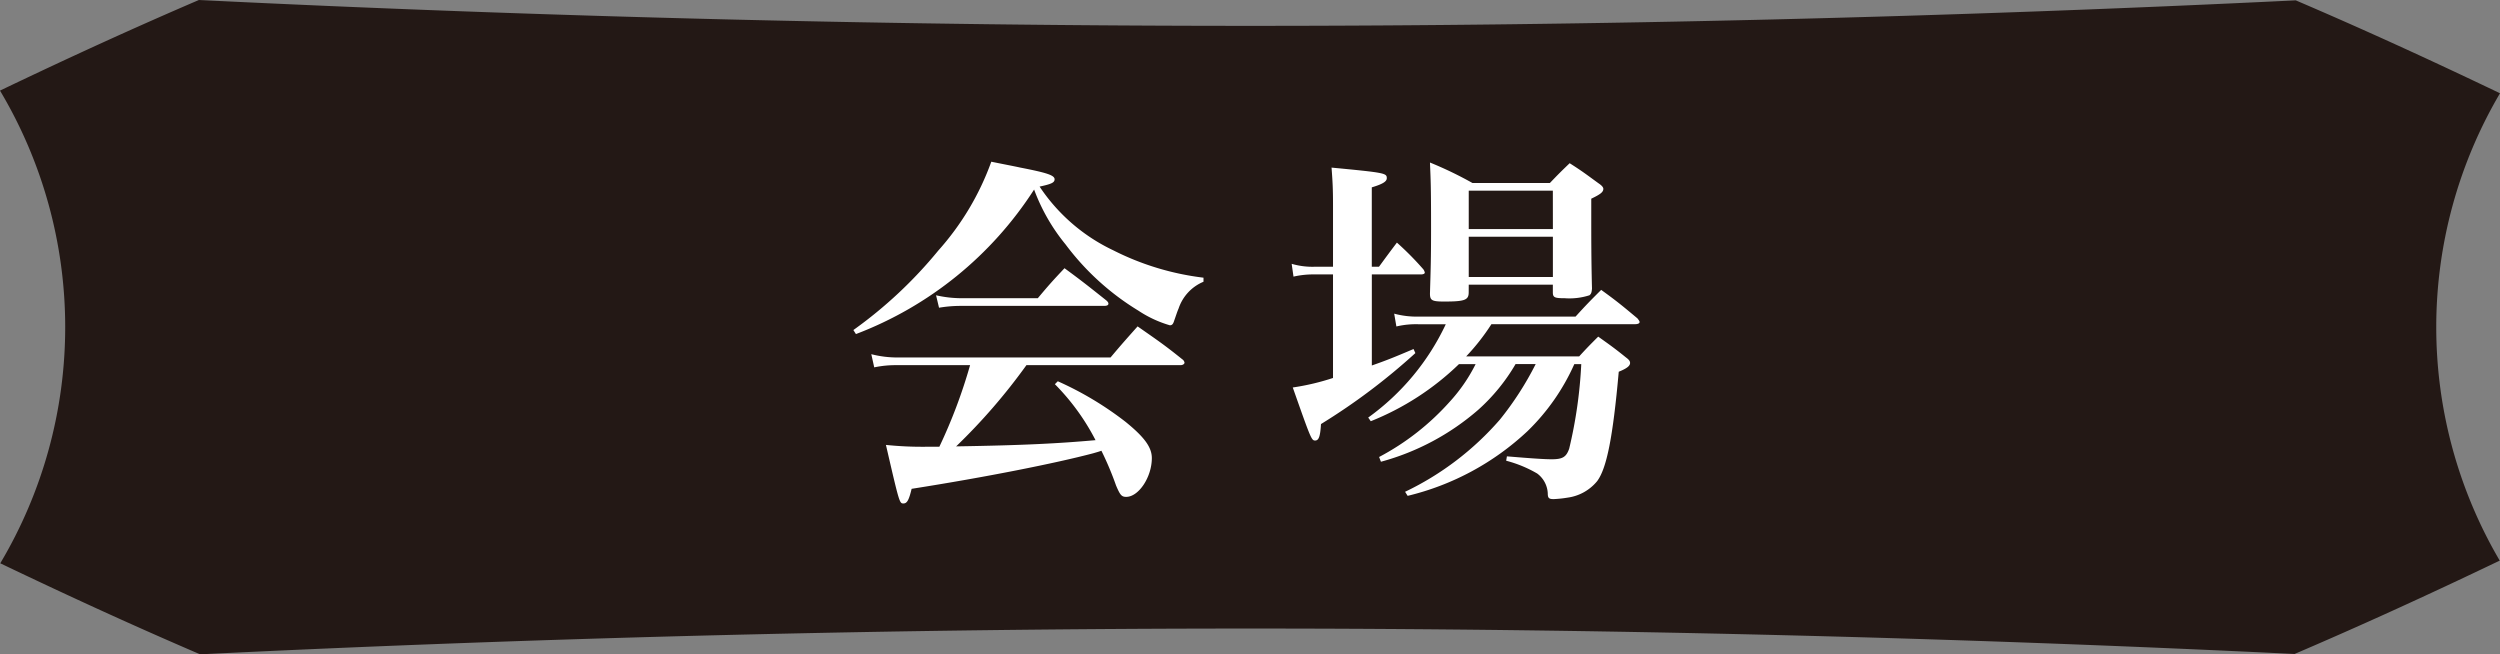
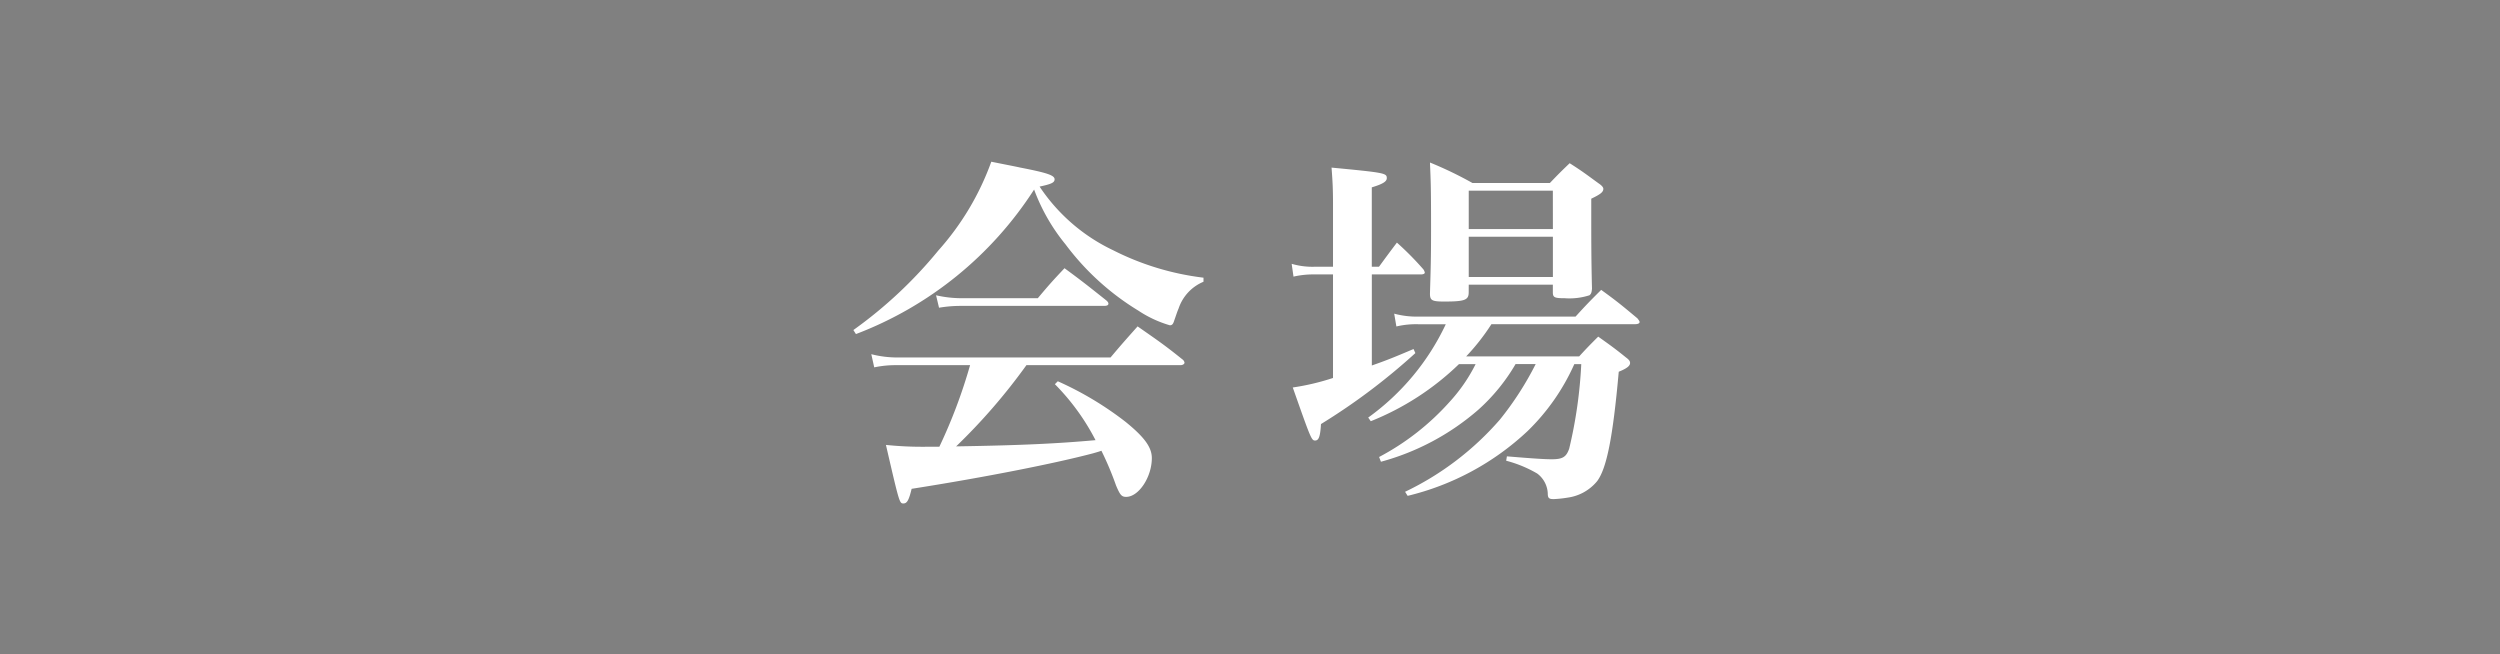
<svg xmlns="http://www.w3.org/2000/svg" width="123" height="32.192" viewBox="0 0 123 32.192">
  <rect x="0" y="0" width="123" height="32.192" fill="#808080" stroke="none" />
  <defs>
    <clipPath id="clip-path">
-       <rect id="長方形_613" data-name="長方形 613" width="123" height="32.192" fill="none" />
-     </clipPath>
+       </clipPath>
  </defs>
  <g id="グループ_939" data-name="グループ 939" transform="translate(-346.5 -1586.904)">
    <g id="グループ_80" data-name="グループ 80" transform="translate(346.5 1586.904)" clip-path="url(#clip-path)">
-       <path id="パス_1354" data-name="パス 1354" d="M9.844,32.192C6.713,30.849,3.536,29.4.013,27.714A22.718,22.718,0,0,0,0,4.458C3.517,2.773,6.678,1.333,9.785,0,26.959.844,44.359,1.272,61.527,1.272c17.057,0,34.351-.422,51.424-1.255,3.2,1.369,6.444,2.846,10.049,4.572a22.681,22.681,0,0,0-.013,22.993c-3.632,1.74-6.892,3.223-10.095,4.594-17.046-.831-34.316-1.252-51.354-1.252-17.147,0-34.534.427-51.694,1.269" fill="#231815" />
+       <path id="パス_1354" data-name="パス 1354" d="M9.844,32.192C6.713,30.849,3.536,29.4.013,27.714A22.718,22.718,0,0,0,0,4.458c17.057,0,34.351-.422,51.424-1.255,3.2,1.369,6.444,2.846,10.049,4.572a22.681,22.681,0,0,0-.013,22.993c-3.632,1.74-6.892,3.223-10.095,4.594-17.046-.831-34.316-1.252-51.354-1.252-17.147,0-34.534.427-51.694,1.269" fill="#231815" />
    </g>
    <path id="パス_1382" data-name="パス 1382" d="M16.578-5.13c.108,0,.2-.054.2-.126a.252.252,0,0,0-.108-.162c-.918-.738-1.224-.936-2.2-1.62-.576.648-.756.846-1.332,1.53H2.682A5.127,5.127,0,0,1,1.368-5.67l.144.648A5.071,5.071,0,0,1,2.628-5.13h3.6A25.775,25.775,0,0,1,4.716-1.116H4.122a17.426,17.426,0,0,1-2.034-.09c.666,2.88.666,2.88.864,2.88.18,0,.27-.18.4-.72C7.02.378,10.44-.306,12.276-.792c.252-.072.252-.072.414-.126a15.329,15.329,0,0,1,.72,1.71c.2.468.27.558.5.558.612,0,1.26-.972,1.26-1.908,0-.54-.378-1.044-1.314-1.8a16.232,16.232,0,0,0-3.312-1.98l-.144.144a11.152,11.152,0,0,1,2,2.754c-1.818.162-3.51.252-6.858.306A29.2,29.2,0,0,0,9-5.13ZM.612-6.66a18.036,18.036,0,0,0,8.766-7.11,9.388,9.388,0,0,0,1.548,2.7,12.714,12.714,0,0,0,3.582,3.258,5.638,5.638,0,0,0,1.548.72c.108,0,.162-.054.216-.234.054-.144.144-.432.216-.594a2.17,2.17,0,0,1,1.224-1.314v-.2a13.343,13.343,0,0,1-4.446-1.35,8.949,8.949,0,0,1-3.618-3.132c.594-.126.738-.2.738-.36,0-.2-.4-.324-1.692-.576-.324-.072-.81-.162-1.422-.288a13.331,13.331,0,0,1-2.61,4.374A21.652,21.652,0,0,1,.486-6.858ZM4.7-7.956a6.347,6.347,0,0,1,1.08-.09h7.038q.216,0,.216-.108c0-.054-.036-.108-.126-.18-.882-.7-1.152-.918-2.034-1.566-.576.612-.756.81-1.314,1.476H5.886a5.693,5.693,0,0,1-1.332-.144ZM34.056-5.184a15.38,15.38,0,0,1-1.764,2.736A14.419,14.419,0,0,1,27.63,1.1l.126.2a13.1,13.1,0,0,0,5.9-3.186,10.574,10.574,0,0,0,2.3-3.294h.342a22.439,22.439,0,0,1-.594,4.158c-.144.414-.324.522-.864.522-.4,0-1.116-.054-2.2-.144l-.036.216A6.046,6.046,0,0,1,34.128.2a1.29,1.29,0,0,1,.522.972c0,.234.054.288.288.288a5.546,5.546,0,0,0,.684-.072A2.272,2.272,0,0,0,37.08.576c.468-.63.774-2.142,1.062-5.382.4-.162.558-.288.558-.432,0-.09-.054-.162-.2-.27-.558-.45-.738-.576-1.368-1.026-.414.414-.54.54-.936.972H30.636a10.573,10.573,0,0,0,1.242-1.584h7.056c.144,0,.234-.036.234-.108,0-.036-.036-.09-.108-.18-.756-.63-.99-.828-1.782-1.4-.558.558-.72.72-1.26,1.314h-7.7a4.232,4.232,0,0,1-1.224-.144l.108.63a4.192,4.192,0,0,1,1.116-.108h1.314a11.879,11.879,0,0,1-3.816,4.59l.126.18a13.364,13.364,0,0,0,4.338-2.808H31.1A8.066,8.066,0,0,1,29.826-3.33,12.413,12.413,0,0,1,26.352-.612l.09.234A12.133,12.133,0,0,0,31.23-2.934a9.267,9.267,0,0,0,1.836-2.25ZM25.992-9.972v-3.906c.54-.162.738-.288.738-.45,0-.252-.09-.27-2.718-.522.054.72.072,1.044.072,1.872v3.006h-.9a3.617,3.617,0,0,1-1.134-.144l.09.63a4.327,4.327,0,0,1,1.044-.108h.9V-4.5a11.689,11.689,0,0,1-1.98.468c.882,2.5.918,2.61,1.1,2.61s.252-.2.288-.81a30.9,30.9,0,0,0,4.644-3.492l-.09-.2c-.972.414-1.332.558-2.052.81V-9.594H28.4c.126,0,.2-.036.2-.09a.407.407,0,0,0-.072-.162,14.847,14.847,0,0,0-1.3-1.314c-.378.5-.5.666-.882,1.188Zm4.77.882H34.9v.378c0,.252.09.288.576.288A3.21,3.21,0,0,0,36.7-8.568c.09-.072.108-.144.126-.324-.036-1.386-.036-2.574-.036-3.366V-13.32c.45-.216.594-.324.594-.486,0-.072-.072-.162-.234-.27-.594-.432-.774-.576-1.422-.99-.432.414-.558.54-.972.972H30.942A18.549,18.549,0,0,0,28.854-15.1c.036.882.054,1.116.054,3.24,0,1.512-.018,2.016-.054,3.2,0,.342.09.4.7.4,1.008,0,1.206-.072,1.206-.45Zm4.14-2.736h-4.14v-1.89H34.9Zm0,.378v1.98h-4.14v-1.98Z" transform="translate(388 1610)" fill="#fff" />
  </g>
</svg>